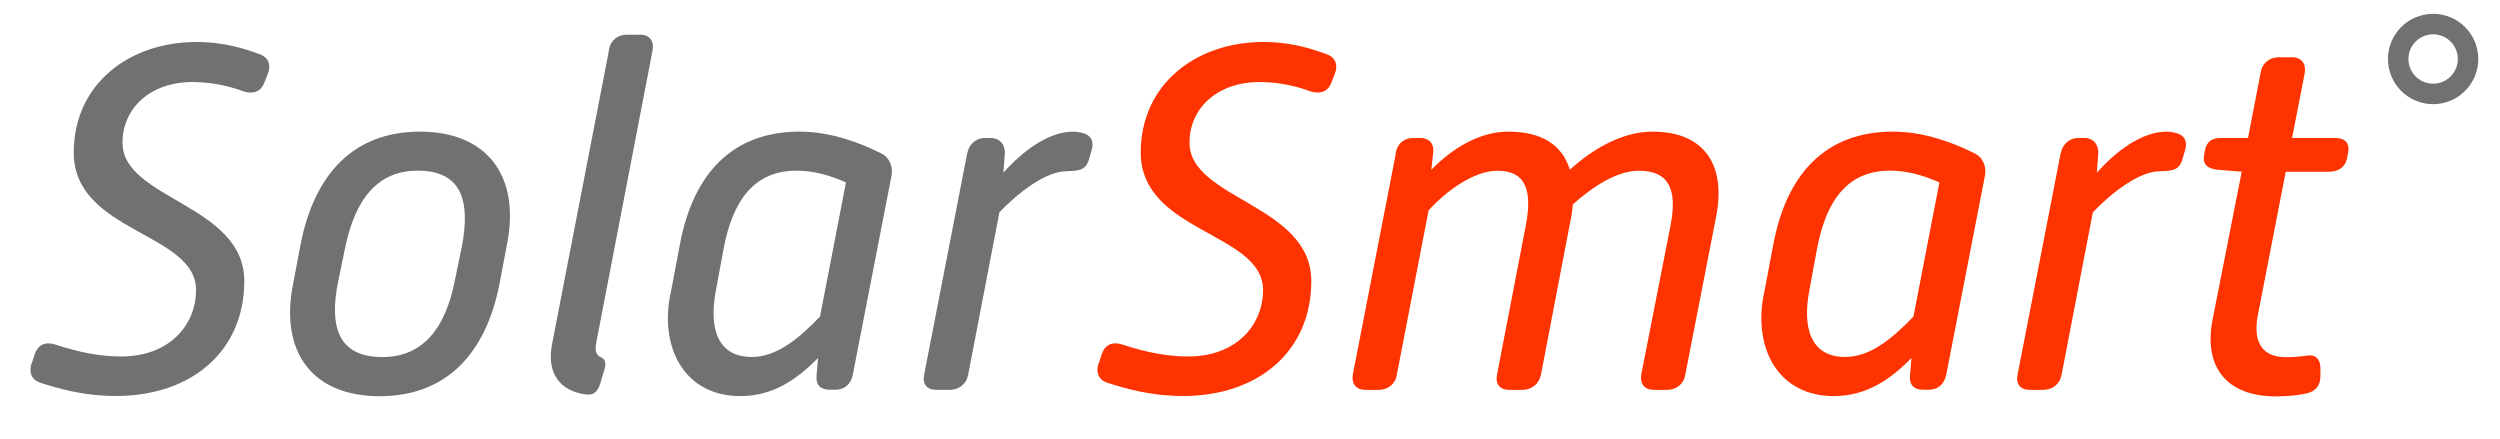
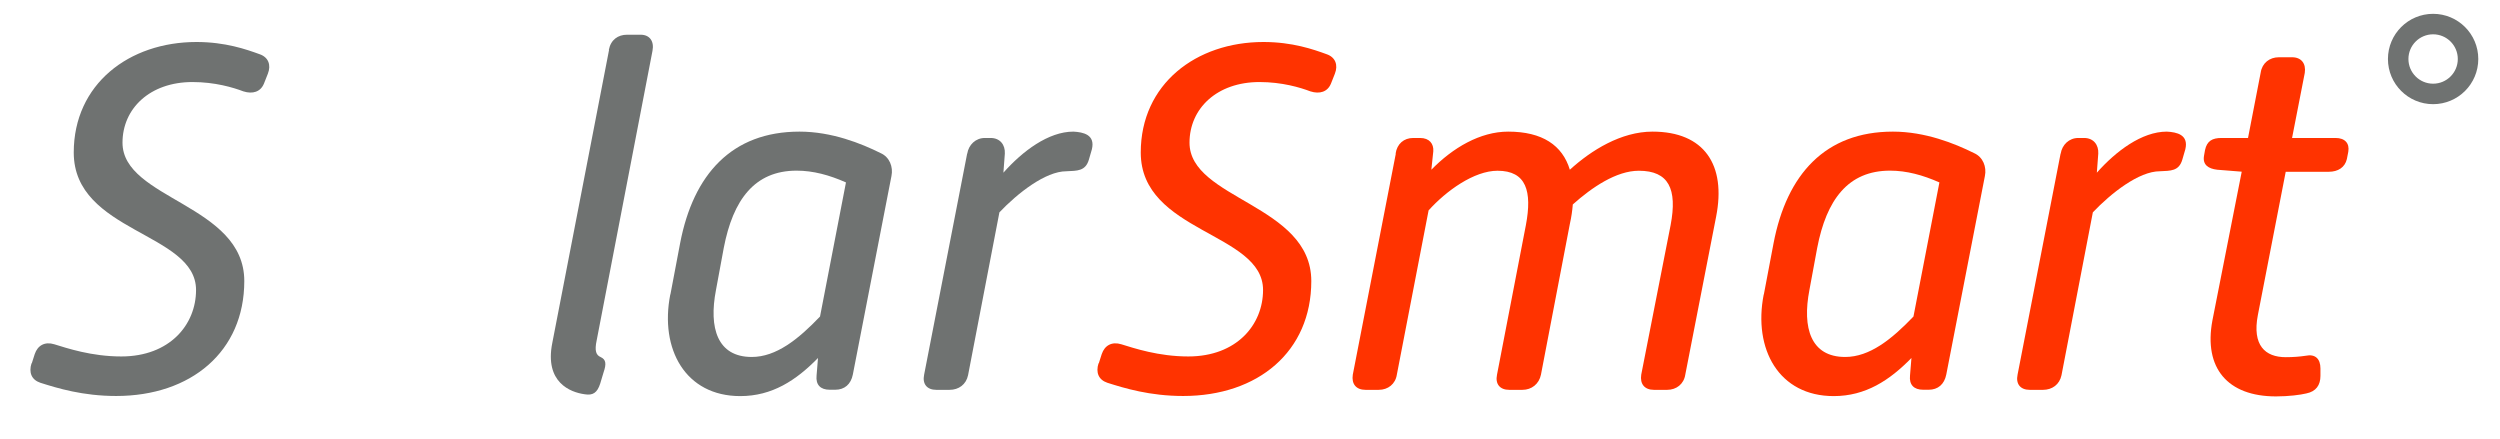
<svg xmlns="http://www.w3.org/2000/svg" id="Layer_1" version="1.1" viewBox="0 0 244.07 42.81">
  <defs>
    <style>
      .st0 {
        fill: #6f7271;
      }

      .st1 {
        fill: #f30;
      }

      .st2 {
        fill: none;
        stroke: #6f7271;
        stroke-miterlimit: 10;
        stroke-width: 2px;
      }
    </style>
  </defs>
  <g>
    <path class="st0" d="M3.1,35.48l.29-.91c.29-.86,1-1.24,1.91-.96,1.24.38,3.63,1.19,6.54,1.19,4.73,0,7.3-3.1,7.3-6.49,0-5.63-11.94-5.59-11.94-13.42,0-6.68,5.4-10.79,11.98-10.79,2.82,0,4.87.72,6.16,1.19.86.29,1.15,1.05.81,1.91l-.38.96c-.33.81-1.1,1.05-2.01.76-1-.38-2.77-.91-4.97-.91-4.15,0-6.83,2.58-6.83,5.92,0,5.54,11.89,6.02,11.89,13.51,0,6.88-5.2,11.22-12.51,11.22-3.25,0-5.73-.76-7.4-1.29-.86-.29-1.15-1-.86-1.91Z" />
-     <path class="st0" d="M29.36,23.78c1.34-6.73,5.11-10.93,11.65-10.93s9.79,4.34,8.5,10.93l-.76,4.01c-1.34,6.73-5.16,10.89-11.7,10.89s-9.74-4.3-8.45-10.89l.76-4.01ZM44.4,27.41l.67-3.25c.91-4.63-.05-7.5-4.3-7.5-3.96,0-6.11,2.86-7.07,7.5l-.67,3.25c-.95,4.58.05,7.45,4.3,7.45,3.96,0,6.16-2.82,7.07-7.45Z" />
    <path class="st0" d="M59.44,4.87c.19-1,.91-1.48,1.77-1.48h1.34c.86,0,1.34.62,1.15,1.58l-5.44,28.22c-.24,1.1-.05,1.48.38,1.67.53.24.57.67.29,1.48l-.33,1.1c-.29.91-.72,1.19-1.53,1.05-1.38-.19-3.92-1.15-3.15-5.01l5.54-28.6Z" />
    <path class="st0" d="M65.45,28.75l.95-5.01c1.29-6.73,5.06-10.89,11.65-10.89,3.15,0,6.02,1.15,7.93,2.1.86.38,1.24,1.34,1.05,2.24l-3.77,19.38c-.19.95-.81,1.48-1.72,1.48h-.53c-.91,0-1.38-.48-1.29-1.38l.14-1.72c-2.15,2.2-4.49,3.72-7.59,3.72-5.35,0-7.88-4.58-6.83-9.93ZM80.06,30.89l2.53-13.08c-1.62-.72-3.2-1.15-4.82-1.15-4.11,0-6.21,2.86-7.11,7.54l-.76,4.11c-.72,3.72.14,6.54,3.49,6.54,2.39,0,4.54-1.72,6.68-3.96Z" />
    <path class="st0" d="M94.43,15c.14-.86.81-1.53,1.72-1.53h.57c.91,0,1.43.67,1.38,1.53l-.14,1.86c1.86-2.1,4.39-4.01,6.83-4.01.96.05,2.15.29,1.81,1.72l-.29,1c-.33,1.15-1.15,1.1-2.2,1.15-2.05,0-4.77,2.15-6.54,4.01l-3.06,15.9c-.19.91-.91,1.43-1.81,1.43h-1.29c-.91,0-1.38-.57-1.19-1.48l4.2-21.58Z" />
    <path class="st1" d="M107.27,35.48l.29-.91c.29-.86,1-1.24,1.91-.96,1.24.38,3.63,1.19,6.54,1.19,4.73,0,7.3-3.1,7.3-6.49,0-5.63-11.94-5.59-11.94-13.42,0-6.68,5.4-10.79,11.98-10.79,2.82,0,4.87.72,6.16,1.19.86.29,1.15,1.05.81,1.91l-.38.96c-.33.81-1.1,1.05-2.01.76-1-.38-2.77-.91-4.97-.91-4.15,0-6.83,2.58-6.83,5.92,0,5.54,11.89,6.02,11.89,13.51,0,6.88-5.2,11.22-12.51,11.22-3.25,0-5.73-.76-7.4-1.29-.86-.29-1.15-1-.86-1.91Z" />
    <path class="st1" d="M136.25,15c.14-.96.81-1.53,1.72-1.53h.67c.91,0,1.34.57,1.29,1.29l-.19,1.81c2.1-2.15,4.77-3.72,7.5-3.72,3.34,0,5.3,1.34,6.02,3.72,2.1-1.91,5.01-3.72,8.07-3.72,5.06,0,7.21,3.25,6.21,8.31l-3.01,15.42c-.14.91-.86,1.48-1.77,1.48h-1.29c-.91,0-1.38-.57-1.24-1.48l2.87-14.61c.67-3.53-.19-5.3-3.1-5.3-2.2,0-4.58,1.62-6.45,3.29-.05.62-.14,1.24-.29,1.91l-2.82,14.71c-.19.91-.91,1.48-1.81,1.48h-1.29c-.91,0-1.38-.57-1.19-1.48l2.82-14.61c.62-3.29.05-5.3-2.77-5.3-2.29,0-5.01,1.96-6.73,3.87l-3.1,16.04c-.14.91-.86,1.48-1.77,1.48h-1.29c-.91,0-1.38-.57-1.24-1.48l4.2-21.58Z" />
    <path class="st1" d="M172.2,28.75l.95-5.01c1.29-6.73,5.06-10.89,11.65-10.89,3.15,0,6.02,1.15,7.93,2.1.86.38,1.24,1.34,1.05,2.24l-3.77,19.38c-.19.95-.81,1.48-1.72,1.48h-.53c-.91,0-1.38-.48-1.29-1.38l.14-1.72c-2.15,2.2-4.49,3.72-7.59,3.72-5.35,0-7.88-4.58-6.83-9.93ZM186.81,30.89l2.53-13.08c-1.62-.72-3.2-1.15-4.82-1.15-4.11,0-6.21,2.86-7.11,7.54l-.76,4.11c-.72,3.72.14,6.54,3.49,6.54,2.39,0,4.54-1.72,6.68-3.96Z" />
    <path class="st1" d="M201.18,15c.14-.86.81-1.53,1.72-1.53h.57c.91,0,1.43.67,1.38,1.53l-.14,1.86c1.86-2.1,4.39-4.01,6.83-4.01.96.05,2.15.29,1.81,1.72l-.29,1c-.33,1.15-1.15,1.1-2.2,1.15-2.05,0-4.77,2.15-6.54,4.01l-3.06,15.9c-.19.91-.91,1.43-1.81,1.43h-1.29c-.91,0-1.38-.57-1.19-1.48l4.2-21.58Z" />
    <path class="st1" d="M218.85,16.76l-2.39-.19c-.86-.1-1.43-.48-1.29-1.34l.1-.57c.19-.91.72-1.19,1.62-1.19h2.58l1.24-6.4c.14-.91.86-1.48,1.77-1.48h1.29c.91,0,1.38.62,1.24,1.53l-1.24,6.35h4.25c.91,0,1.38.52,1.24,1.34l-.14.72c-.19.81-.86,1.24-1.77,1.24h-4.2l-2.72,13.99c-.57,2.96.72,4.11,2.72,4.11.76,0,1.34-.05,1.96-.14.91-.19,1.43.29,1.43,1.24v.72c0,.91-.43,1.53-1.38,1.72-.57.14-1.72.29-2.96.29-4.73,0-7.07-2.77-6.21-7.4l2.86-14.51Z" />
  </g>
  <circle class="st2" cx="237.54" cy="5.76" r="3.41" />
</svg>